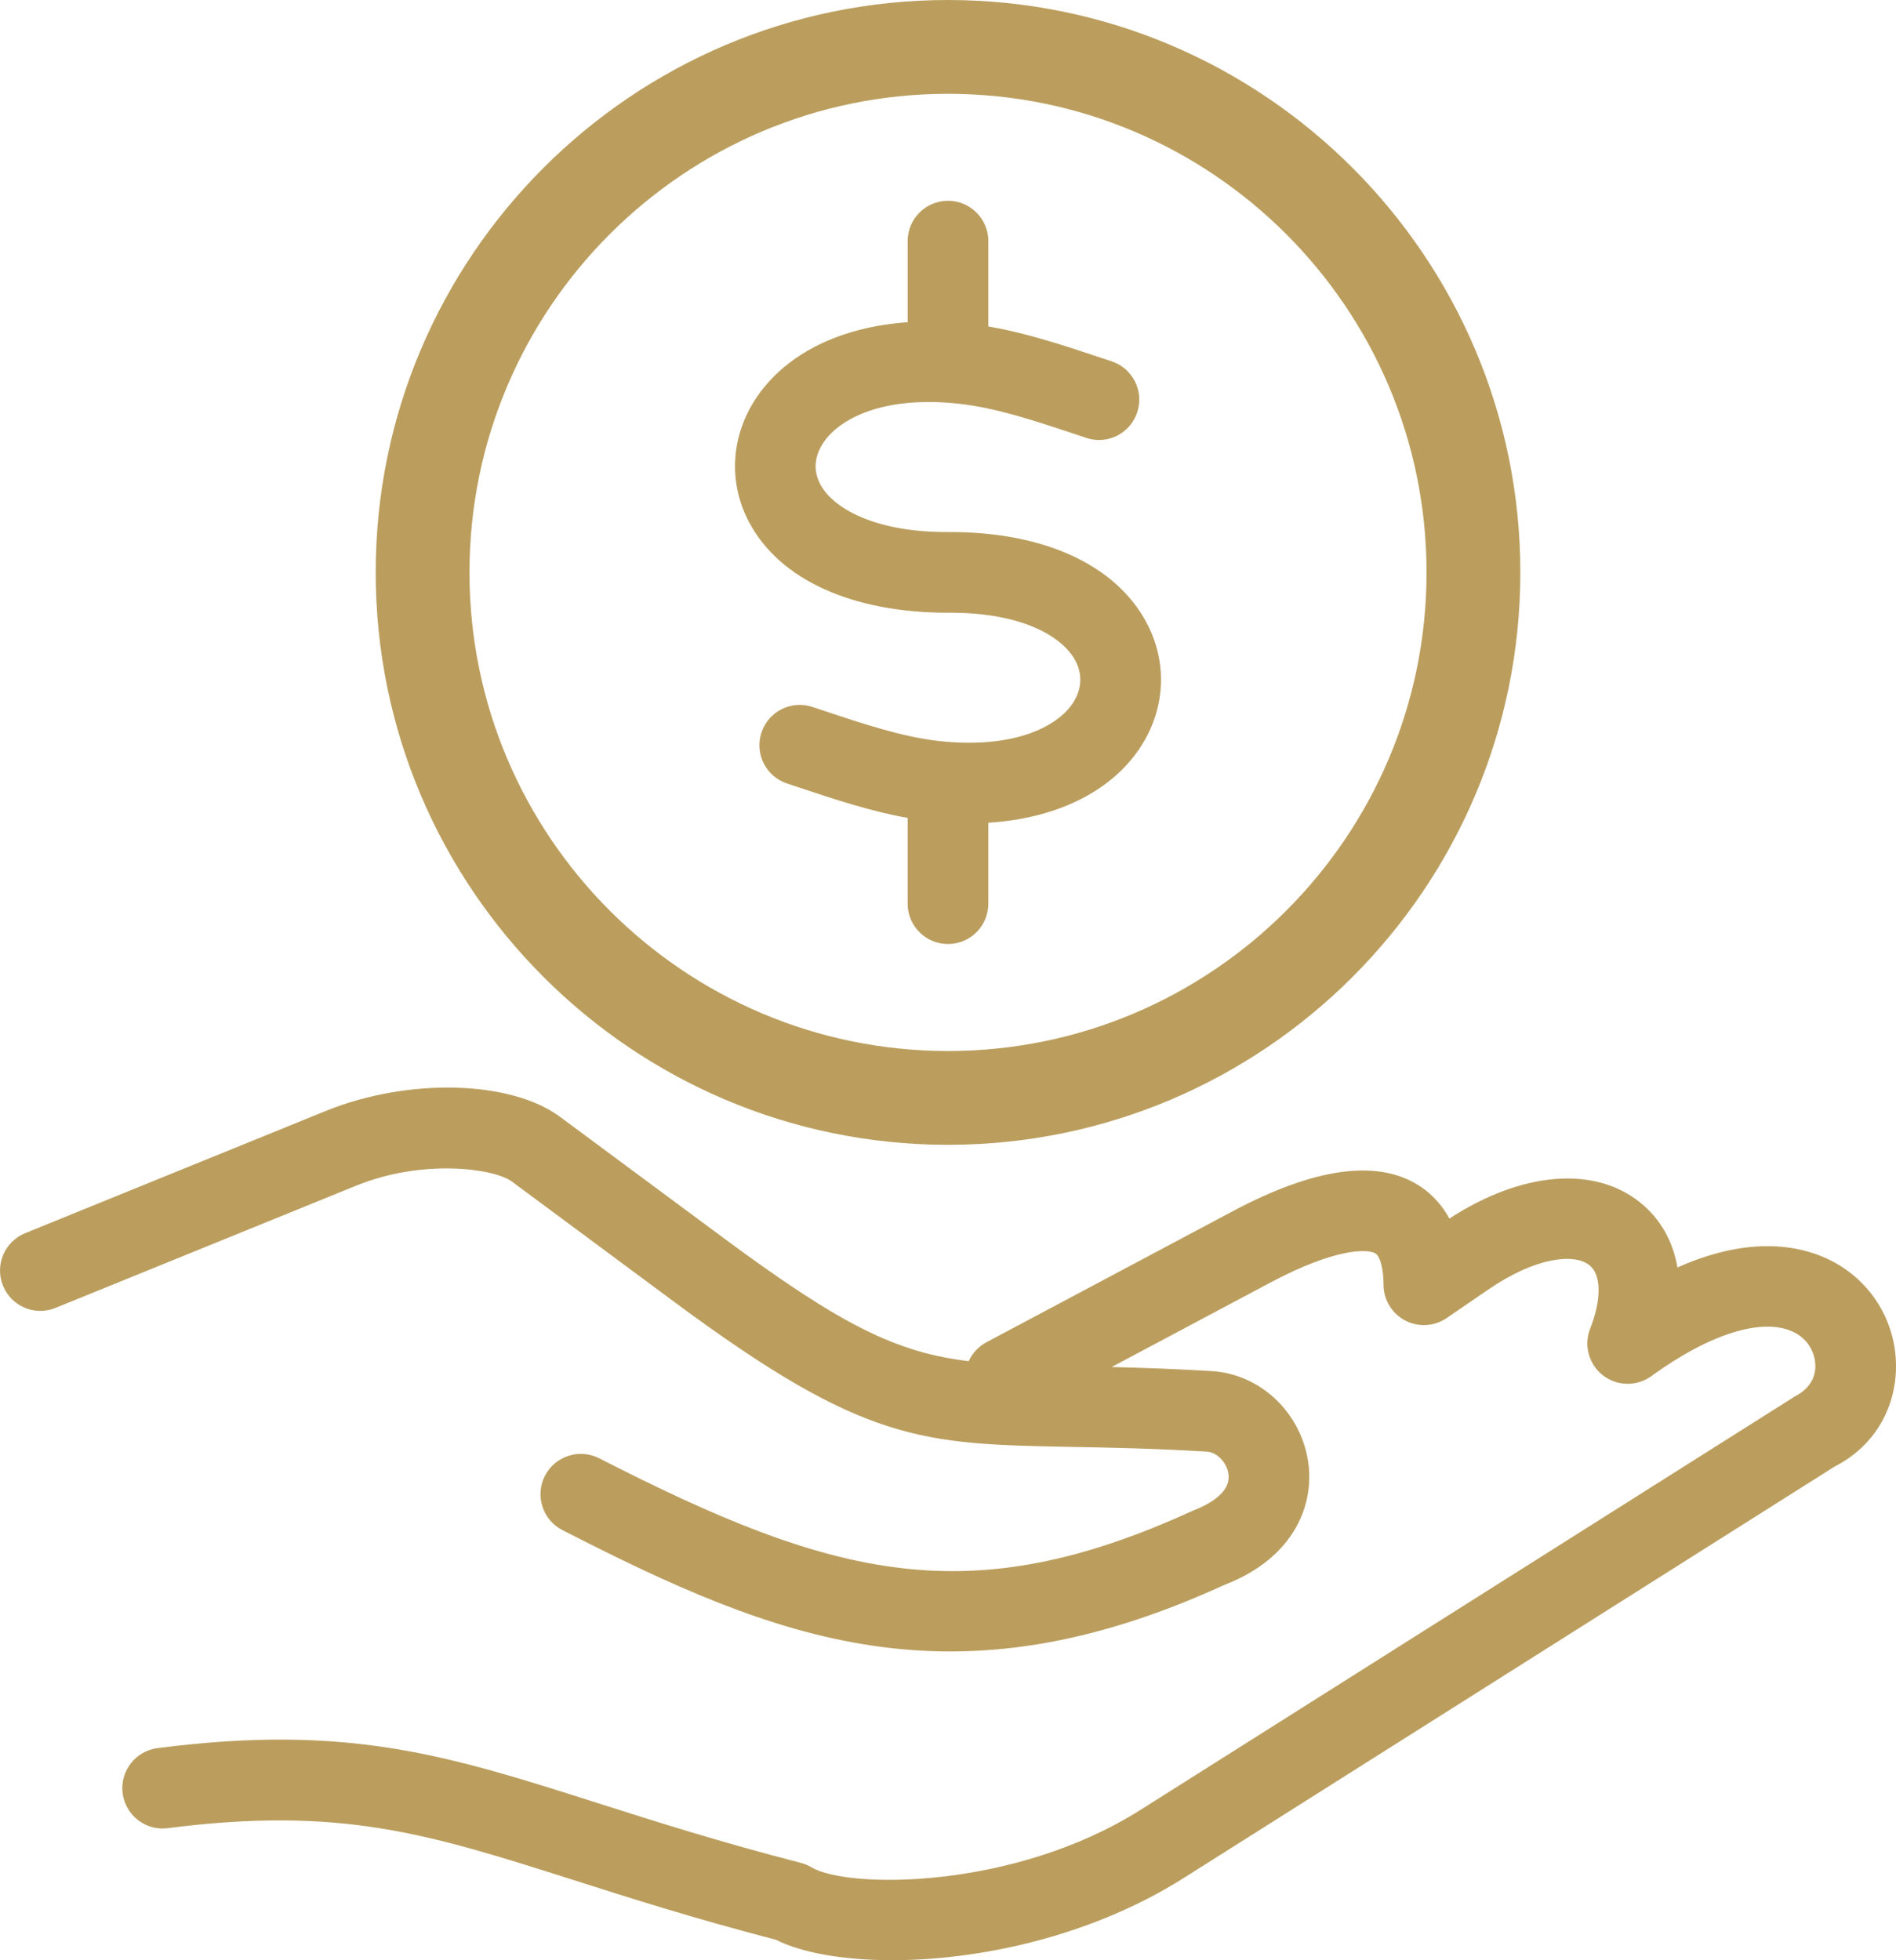
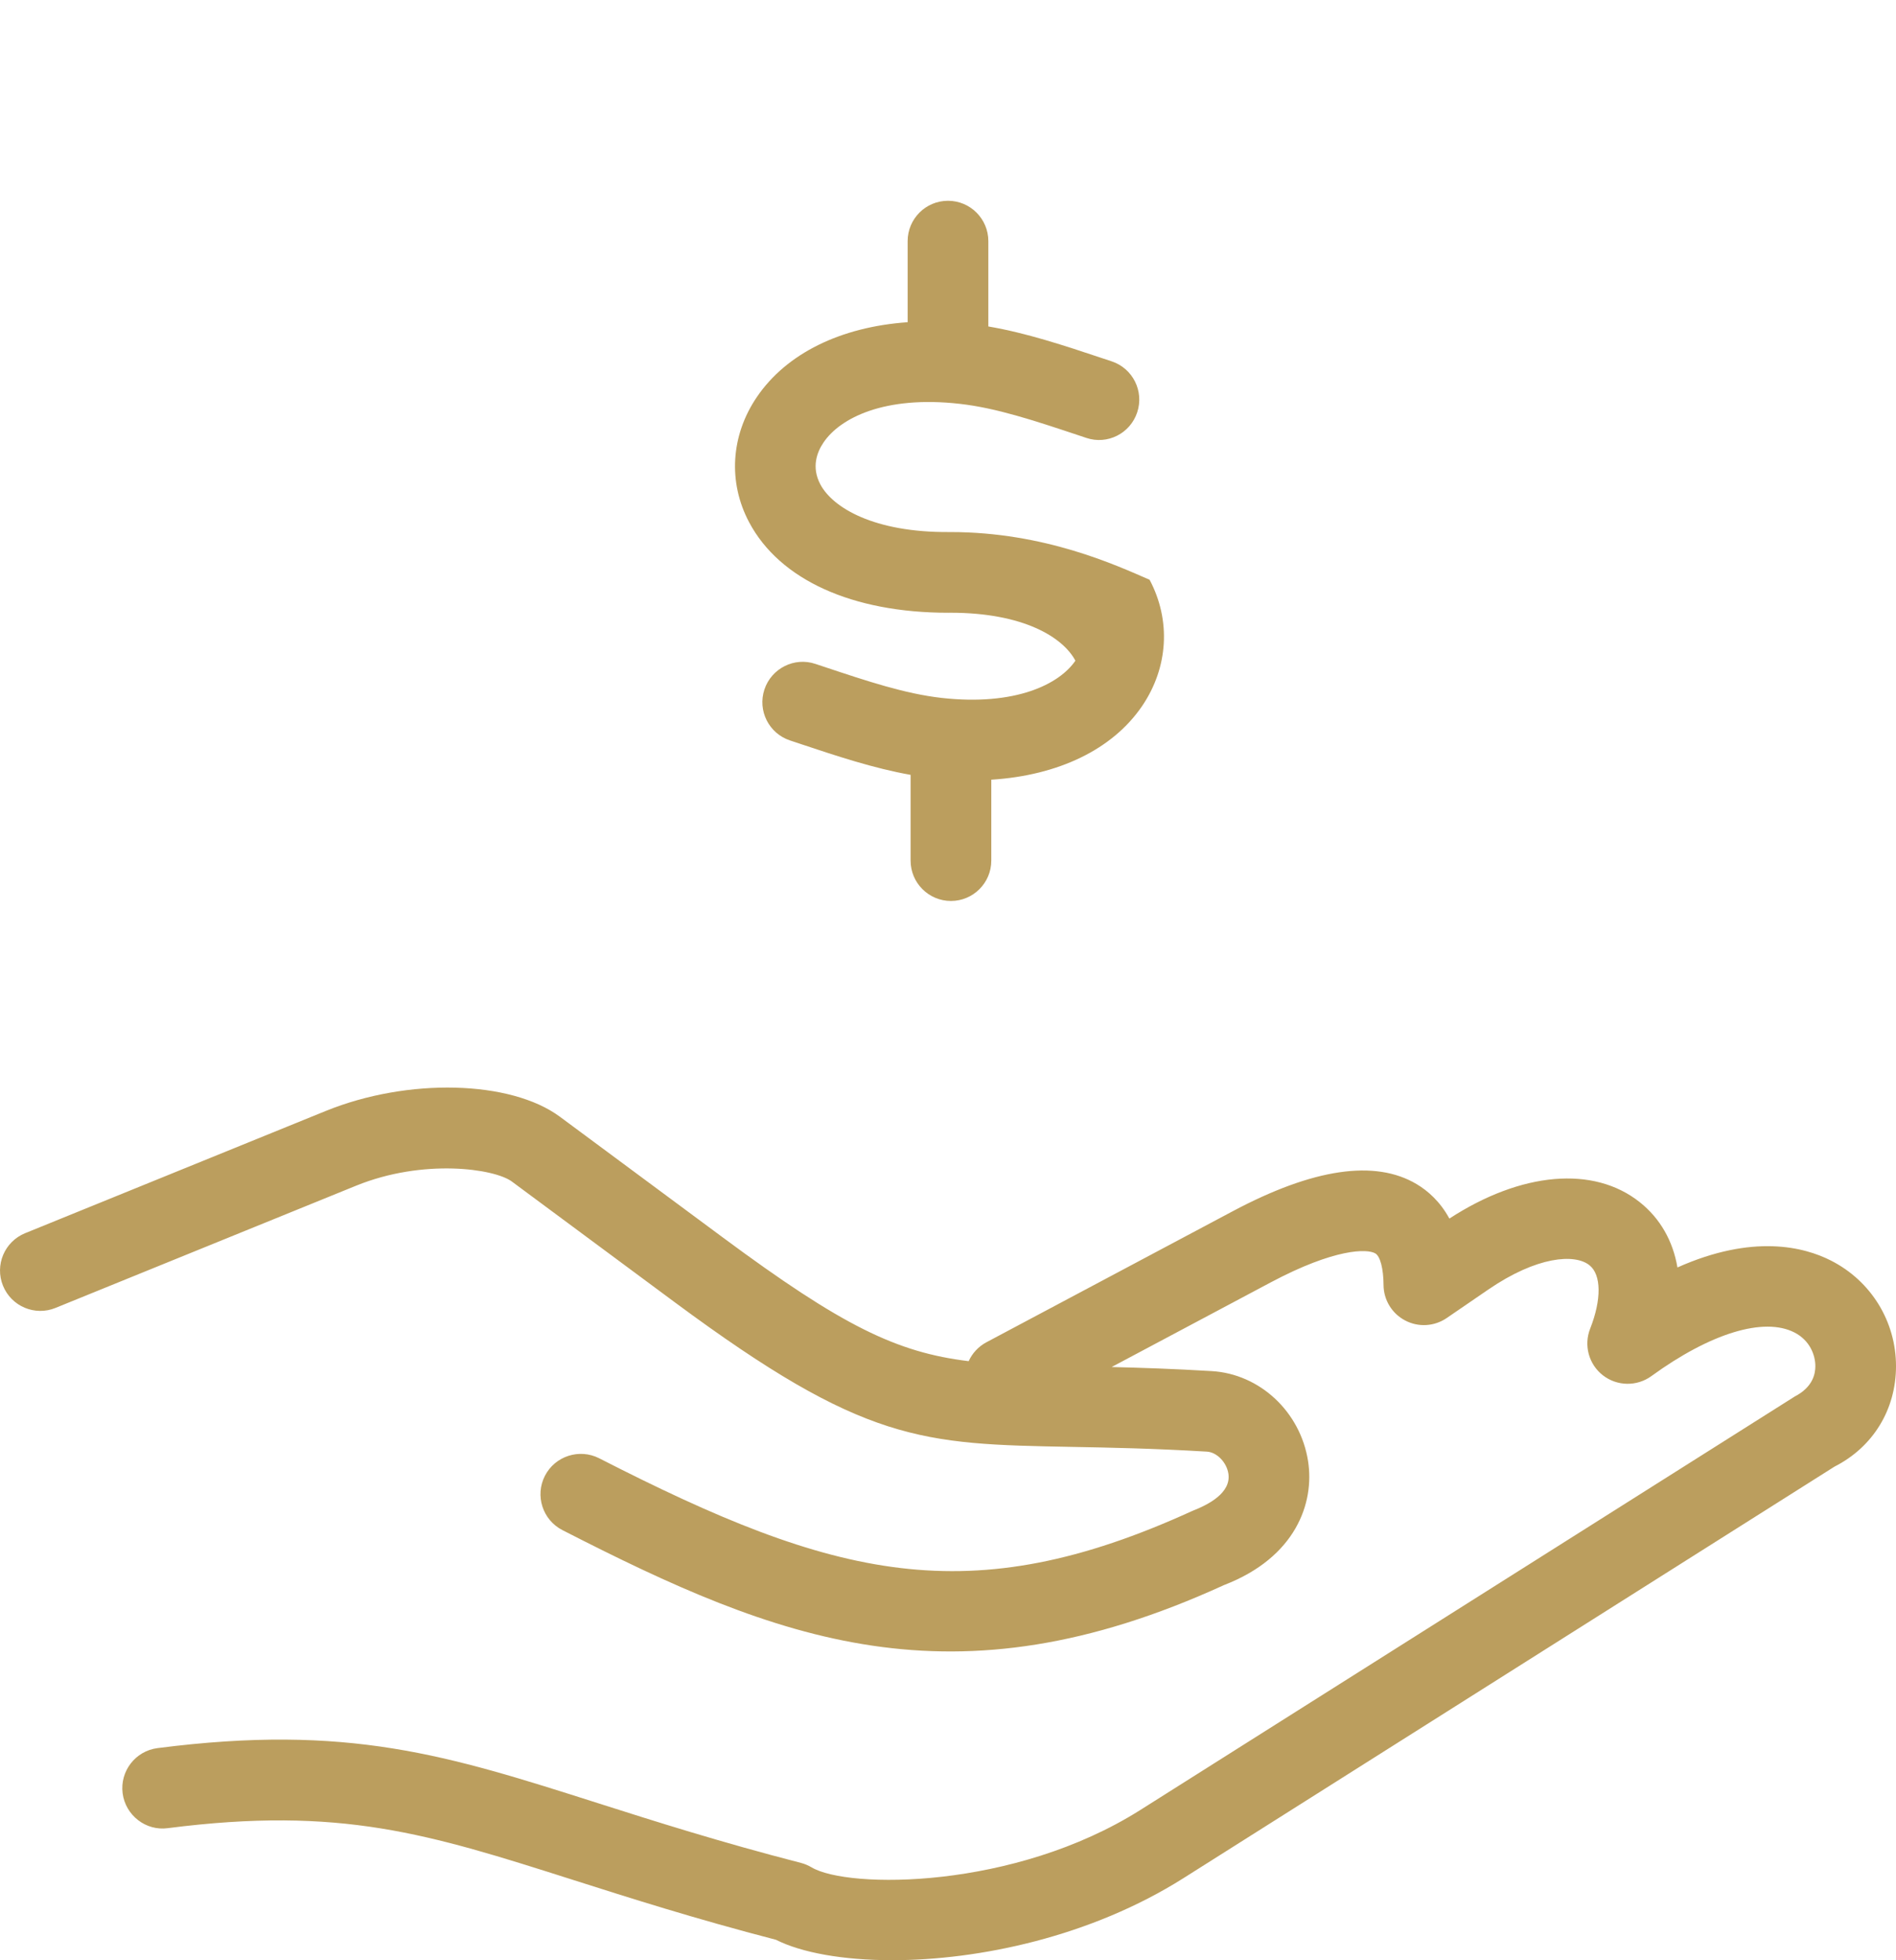
<svg xmlns="http://www.w3.org/2000/svg" version="1.1" x="0px" y="0px" width="343.665px" height="355.248px" viewBox="0 0 343.665 355.248" style="enable-background:new 0 0 343.665 355.248;" xml:space="preserve">
  <style type="text/css">
	.st0{fill:#BB9E5E;}
</style>
  <defs>
</defs>
  <g>
-     <path class="st0" d="M171.835,0C114.634,0,68.097,46.537,68.097,103.738s46.537,103.737,103.738,103.737   c57.202,0,103.738-46.536,103.738-103.737S229.037,0,171.835,0z M171.835,190.476c-47.827,0-86.738-38.91-86.738-86.737   C85.097,55.91,124.008,17,171.835,17c47.828,0,86.738,38.91,86.738,86.738C258.573,151.565,219.663,190.476,171.835,190.476z" />
    <g>
      <g>
        <path class="st0" d="M161.707,355.248c-8.919,0-16.41-1.358-21.05-3.698c-14.695-3.817-26.415-7.551-36.781-10.852     c-26.261-8.359-42.106-13.396-73.464-9.38c-3.961,0.545-7.665-2.31-8.185-6.321c-0.511-4.006,2.32-7.67,6.321-8.185     c34.545-4.447,52.552,1.284,79.765,9.955c10.386,3.307,22.156,7.055,36.861,10.848c0.674,0.174,1.324,0.446,1.924,0.803     c6.574,3.927,36.697,4.07,59.592-10.391l118.619-74.936c3.327-1.72,3.733-4.16,3.738-5.493c0-2.018-0.996-4.685-3.793-6.113     c-5.553-2.836-15.235,0.134-25.929,7.908c-2.633,1.909-6.207,1.849-8.775-0.134c-2.573-1.993-3.515-5.444-2.32-8.468     c2.077-5.26,2.033-9.772-0.124-11.487c-2.647-2.137-9.524-1.636-18.334,4.398l-7.551,5.171c-2.236,1.527-5.126,1.701-7.521,0.441     c-2.4-1.254-3.907-3.728-3.922-6.435c-0.015-2.945-0.6-5.191-1.487-5.721c-1.467-0.873-7.337-0.922-18.934,5.235l-28.864,15.354     c5.305,0.129,11.274,0.327,18.14,0.739c8.726,0.516,16.078,7.382,17.466,16.331c1.18,7.565-2.216,17.441-15.275,22.463     c-49.171,22.493-80.722,10.074-119.878-9.975c-3.594-1.839-5.017-6.247-3.178-9.841c1.839-3.589,6.257-5.002,9.841-3.178     c42.716,21.854,67.093,28.011,107.548,9.524c2.915-1.135,7.035-3.272,6.495-6.747c-0.317-2.052-2.097-3.877-3.887-3.981     c-9.792-0.585-17.709-0.734-24.461-0.858c-27.342-0.516-37.57-0.709-72.011-26.221l-29.518-21.873     c-3.163-2.34-16.018-4.204-28.234,0.759l-54.475,22.146c-3.733,1.527-8.007-0.278-9.524-4.021     c-1.522-3.738,0.278-8.002,4.021-9.524l54.475-22.146c14.868-6.039,33.494-5.577,42.443,1.041l29.518,21.869     c21.685,16.068,31.521,20.842,44.58,22.434c0.645-1.418,1.745-2.642,3.223-3.431l44.694-23.772     c14.551-7.734,25.755-9.38,33.291-4.878c2.018,1.205,4.244,3.143,5.924,6.237c13.029-8.473,26.147-9.628,34.511-2.97     c3.713,2.96,6.014,7.04,6.827,11.829c13.718-6.118,22.989-3.718,27.843-1.239c7.273,3.703,11.78,11.046,11.775,19.152     c-0.01,7.848-4.174,14.645-11.145,18.18L214.496,340.39C197.7,350.995,177.472,355.248,161.707,355.248z" />
      </g>
    </g>
    <g>
      <g>
-         <path class="st0" d="M172.277,96.425c-0.069,0-0.149,0-0.223,0c-13.673,0.094-21.125-4.432-23.356-8.631     c-1.666-3.138-0.605-5.88,0.585-7.62c2.97-4.388,10.996-8.537,24.689-6.985c6.638,0.749,13.47,3.024,21.383,5.657l1.532,0.511     c3.832,1.304,7.972-0.793,9.241-4.63c1.274-3.832-0.798-7.967-4.63-9.241l-1.522-0.506c-7.124-2.375-13.911-4.635-20.832-5.815     V43.7c0-4.036-3.277-7.313-7.313-7.313c-4.036,0-7.313,3.277-7.313,7.313v14.695c-12.097,0.853-21.933,5.622-27.327,13.554     c-4.735,6.961-5.26,15.448-1.403,22.706c5.538,10.426,18.681,16.395,36.077,16.395c0.149,0,0.293,0.005,0.416-0.005     c13.287,0,20.406,4.482,22.642,8.691c1.348,2.543,1.16,5.315-0.536,7.803c-2.905,4.259-10.848,8.245-24.258,6.747     c-6.624-0.754-13.416-3.014-21.279-5.637l-1.586-0.526c-3.808-1.289-7.967,0.803-9.241,4.63     c-1.274,3.832,0.798,7.967,4.631,9.241l1.576,0.526c6.931,2.31,13.54,4.512,20.287,5.711v15.542c0,4.036,3.277,7.313,7.313,7.313     c4.036,0,7.313-3.277,7.313-7.313v-14.665c12.122-0.763,21.968-5.463,27.332-13.341c4.755-6.985,5.265-15.537,1.363-22.89     C202.281,102.419,189.331,96.425,172.277,96.425z" />
+         <path class="st0" d="M172.277,96.425c-0.069,0-0.149,0-0.223,0c-13.673,0.094-21.125-4.432-23.356-8.631     c-1.666-3.138-0.605-5.88,0.585-7.62c2.97-4.388,10.996-8.537,24.689-6.985c6.638,0.749,13.47,3.024,21.383,5.657l1.532,0.511     c3.832,1.304,7.972-0.793,9.241-4.63c1.274-3.832-0.798-7.967-4.63-9.241l-1.522-0.506c-7.124-2.375-13.911-4.635-20.832-5.815     V43.7c0-4.036-3.277-7.313-7.313-7.313c-4.036,0-7.313,3.277-7.313,7.313v14.695c-12.097,0.853-21.933,5.622-27.327,13.554     c-4.735,6.961-5.26,15.448-1.403,22.706c5.538,10.426,18.681,16.395,36.077,16.395c0.149,0,0.293,0.005,0.416-0.005     c13.287,0,20.406,4.482,22.642,8.691c-2.905,4.259-10.848,8.245-24.258,6.747     c-6.624-0.754-13.416-3.014-21.279-5.637l-1.586-0.526c-3.808-1.289-7.967,0.803-9.241,4.63     c-1.274,3.832,0.798,7.967,4.631,9.241l1.576,0.526c6.931,2.31,13.54,4.512,20.287,5.711v15.542c0,4.036,3.277,7.313,7.313,7.313     c4.036,0,7.313-3.277,7.313-7.313v-14.665c12.122-0.763,21.968-5.463,27.332-13.341c4.755-6.985,5.265-15.537,1.363-22.89     C202.281,102.419,189.331,96.425,172.277,96.425z" />
      </g>
    </g>
  </g>
</svg>